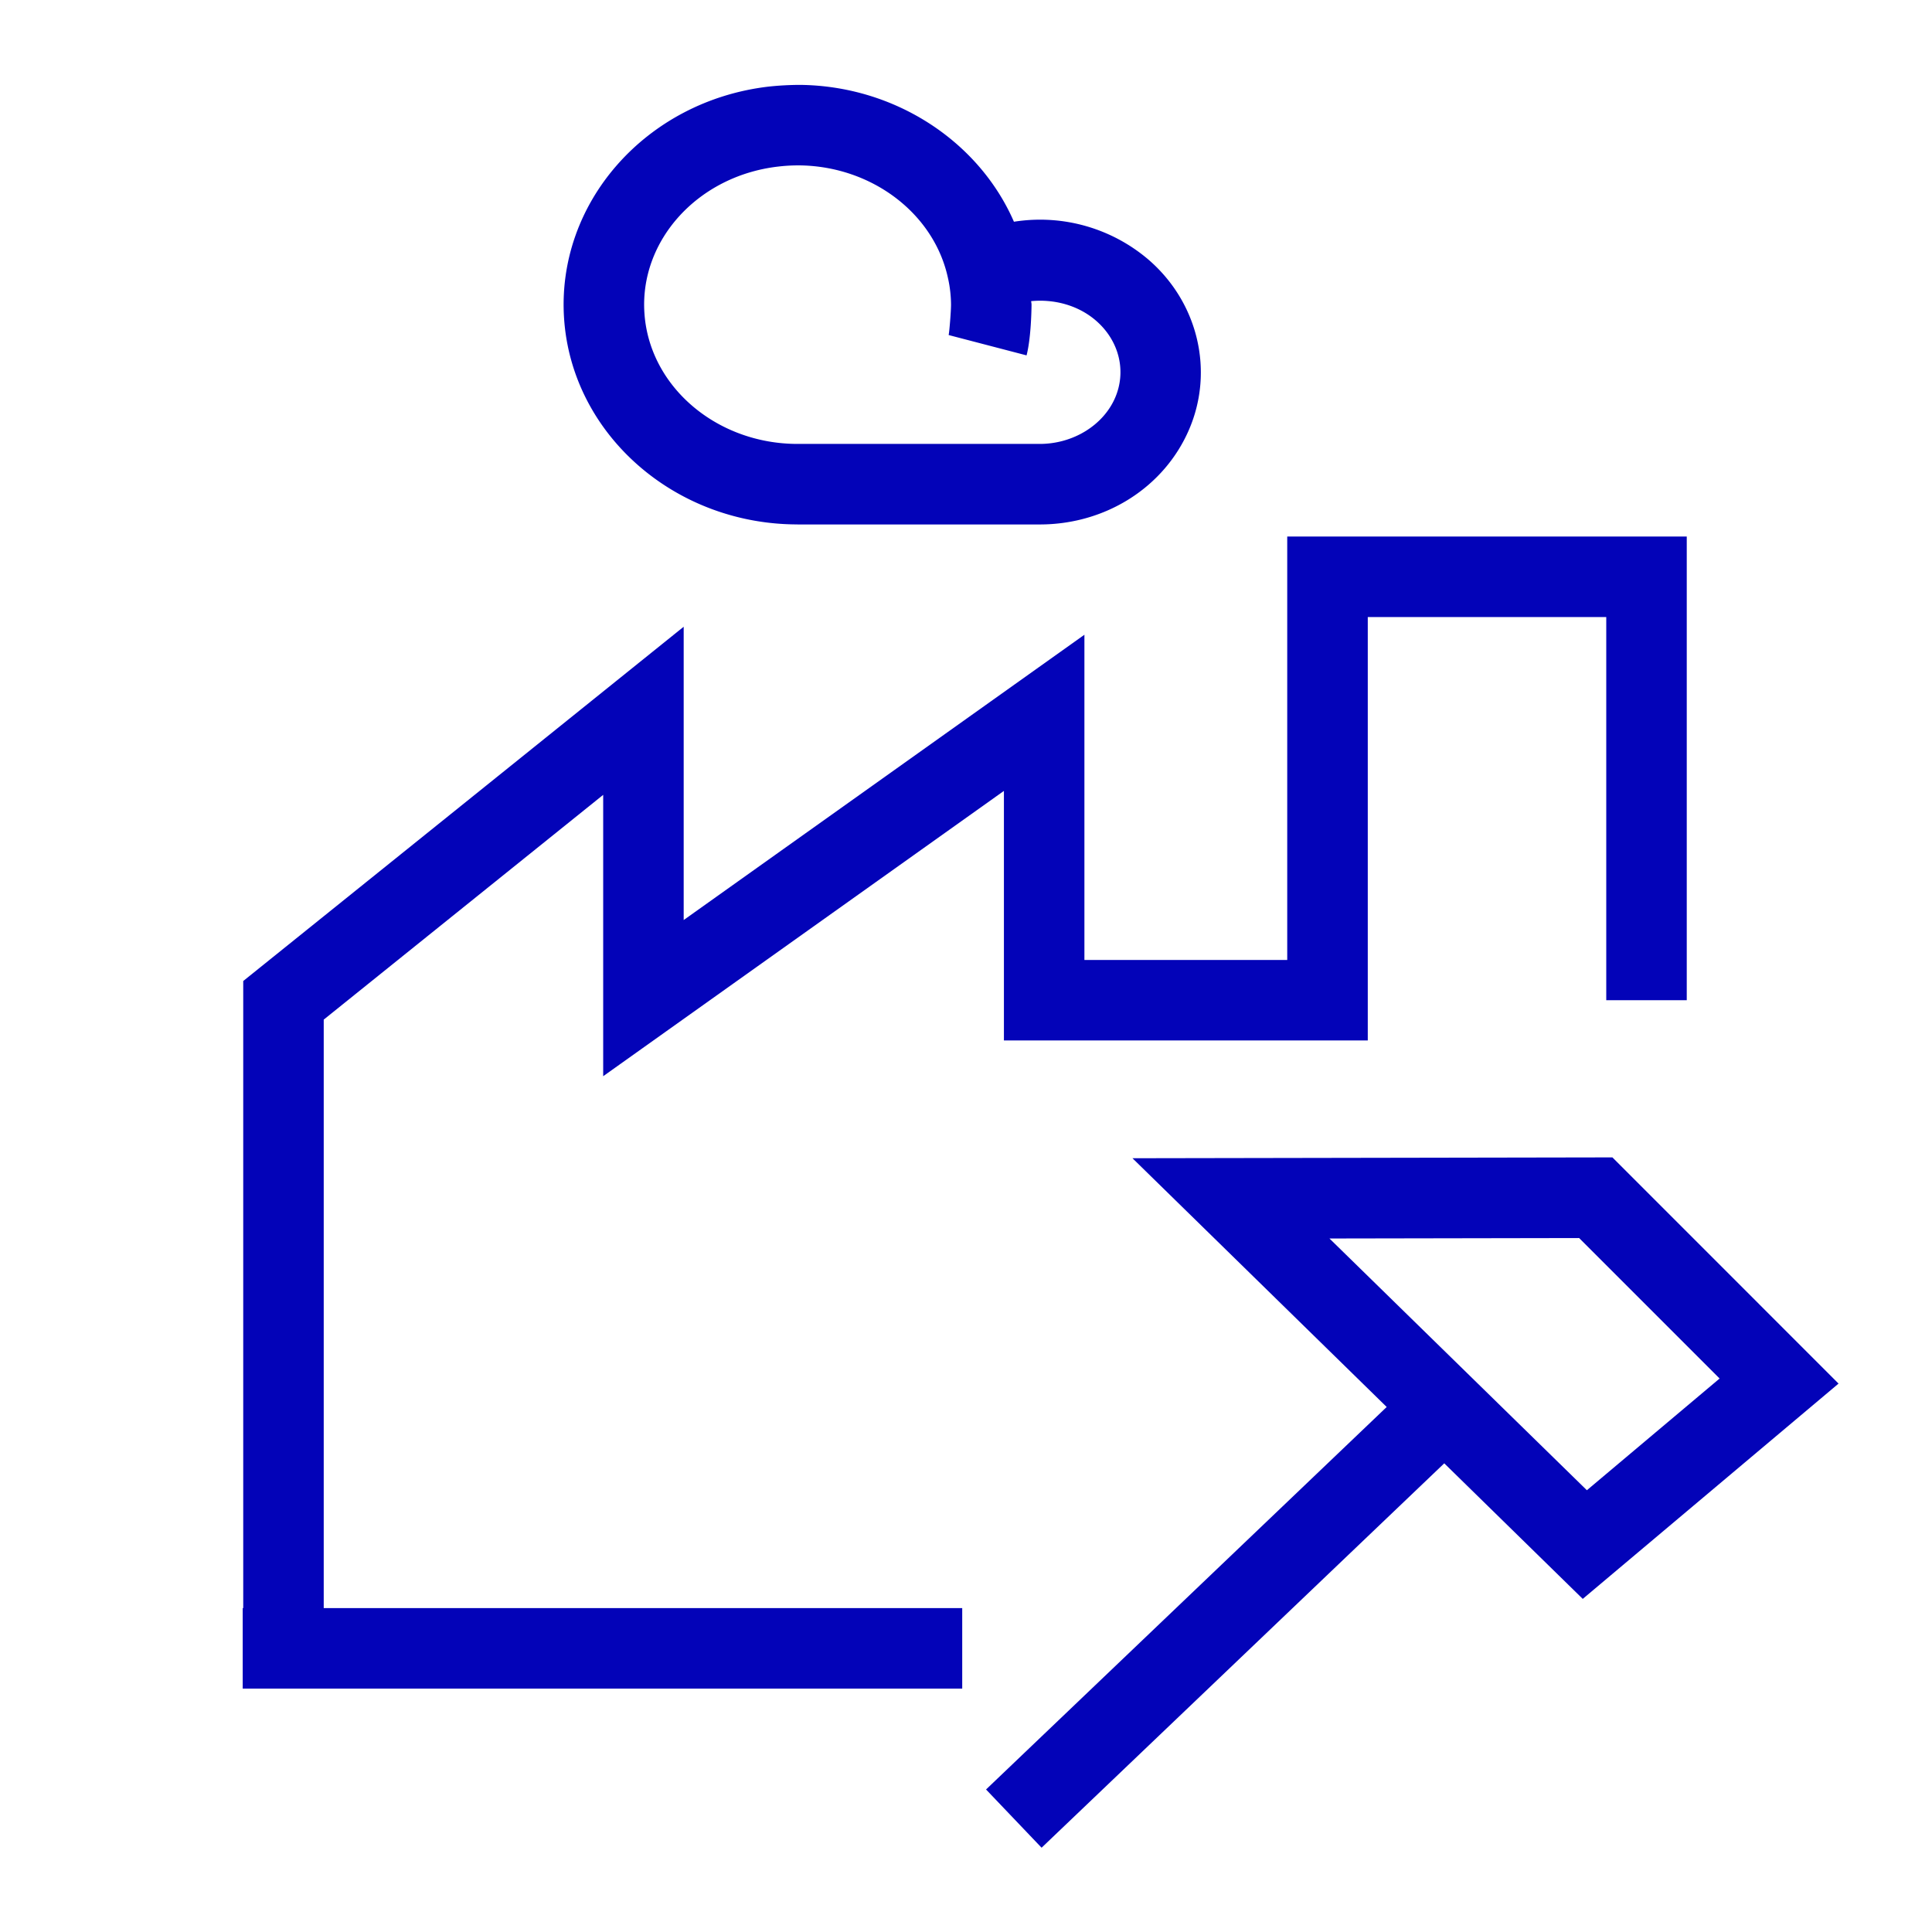
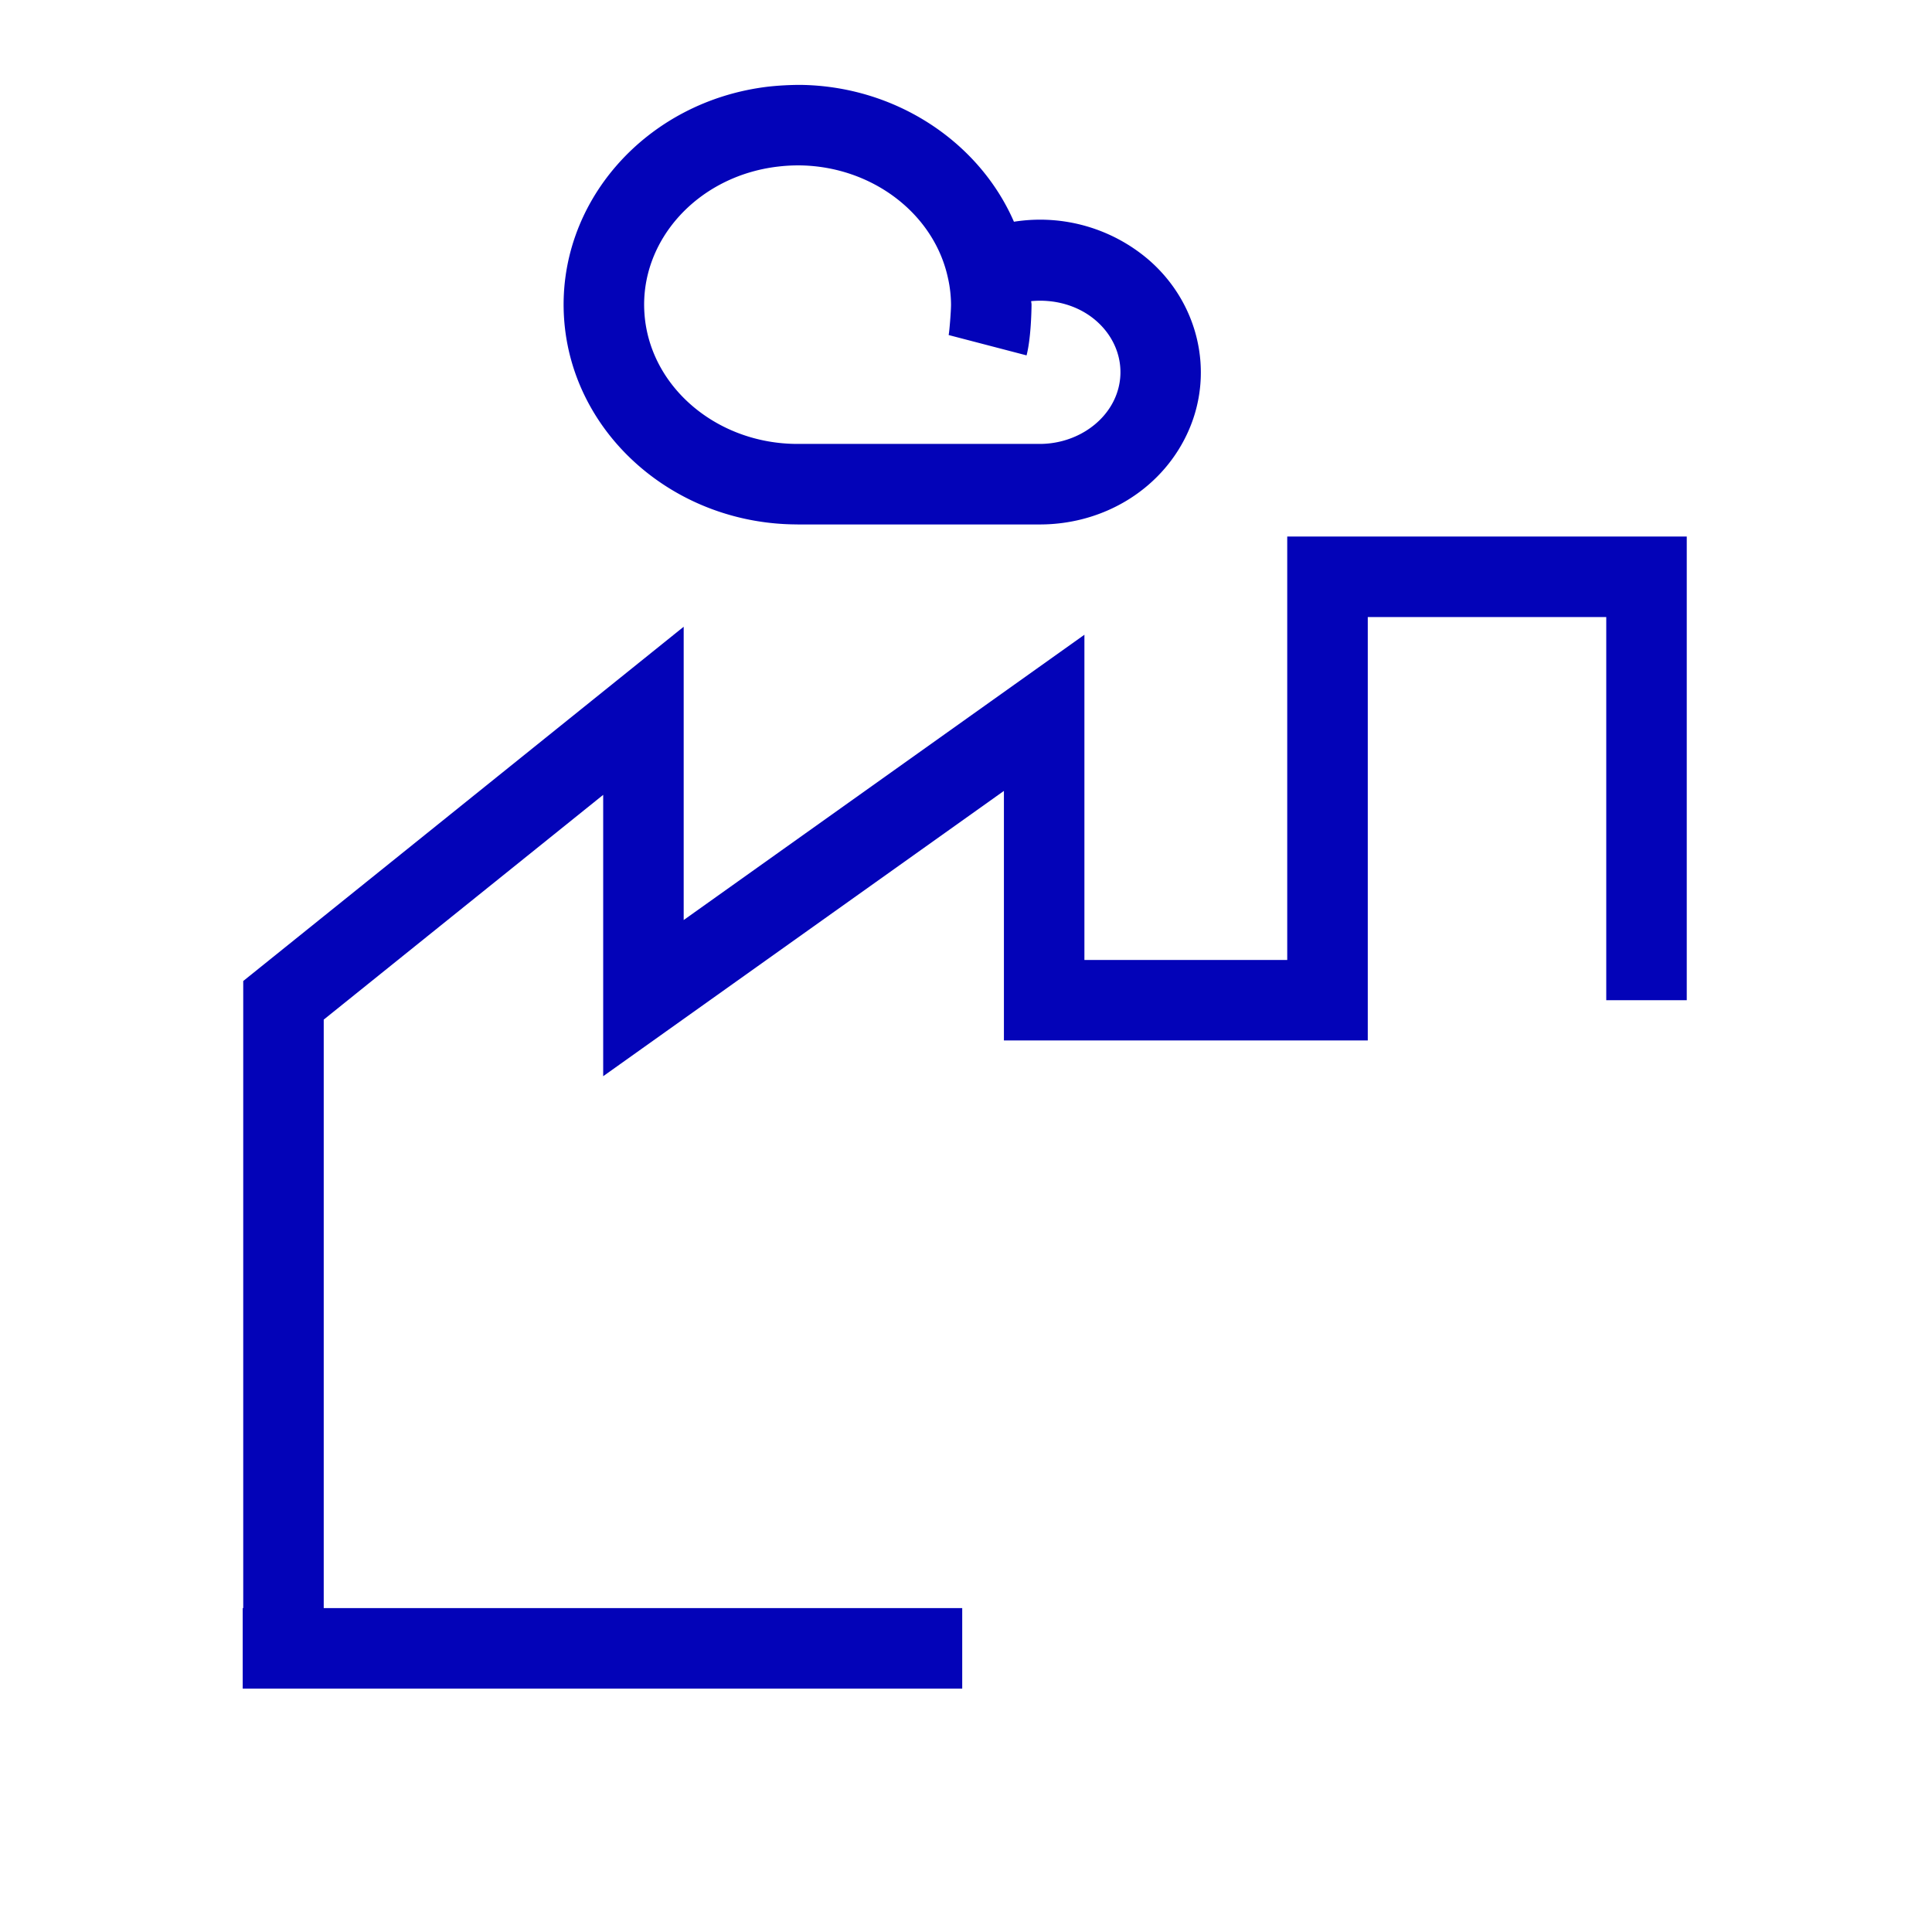
<svg xmlns="http://www.w3.org/2000/svg" viewBox="0 0 48 48" xml:space="preserve">
  <g fill="#0303B8">
-     <path d="m28.136 28.776 6.316 6.18-9.954 9.503 1.38 1.447 10.004-9.55 3.441 3.368 6.355-5.349-5.618-5.62-11.924.021zm11.289 8.248L33.03 30.77l6.203-.011 3.49 3.49-3.298 2.776z" />
    <path d="m8.043 25.332 6.943-5.584v6.99l9.956-7.088v6.2h9.04V15.33h5.925v9.52h2v-11.52h-9.926V23.85h-5.039V15.77l-9.956 7.088v-7.287L6.043 24.373v15.58H6.03v2h17.876v-2H8.043zM19.814 13.03H25.833c1.644 0 3.102-.931 3.715-2.372.62-1.457.213-3.148-1.014-4.207a4.146 4.146 0 0 0-3.343-.942c-.867-1.991-2.945-3.37-5.301-3.4a7.43 7.43 0 0 0-.797.043c-3.045.357-5.276 2.89-5.078 5.769.197 2.865 2.743 5.108 5.8 5.108zm-.485-8.891c.169-.02.336-.03.5-.03h.04c1.805.023 3.357 1.212 3.689 2.828 0 .002.003.004.003.007h-.001a3.1 3.1 0 0 1 .068.625c0 .154-.038.649-.059.755l1.935.505c.002-.002.002-.003.002-.005.106-.413.12-1.072.122-1.228v-.034c0-.026-.008-.053-.009-.08.58-.056 1.173.106 1.609.483.574.496.762 1.246.48 1.91-.294.69-1.048 1.154-1.876 1.154H19.814c-2.008 0-3.68-1.425-3.803-3.245-.125-1.812 1.33-3.413 3.318-3.645z" />
  </g>
</svg>